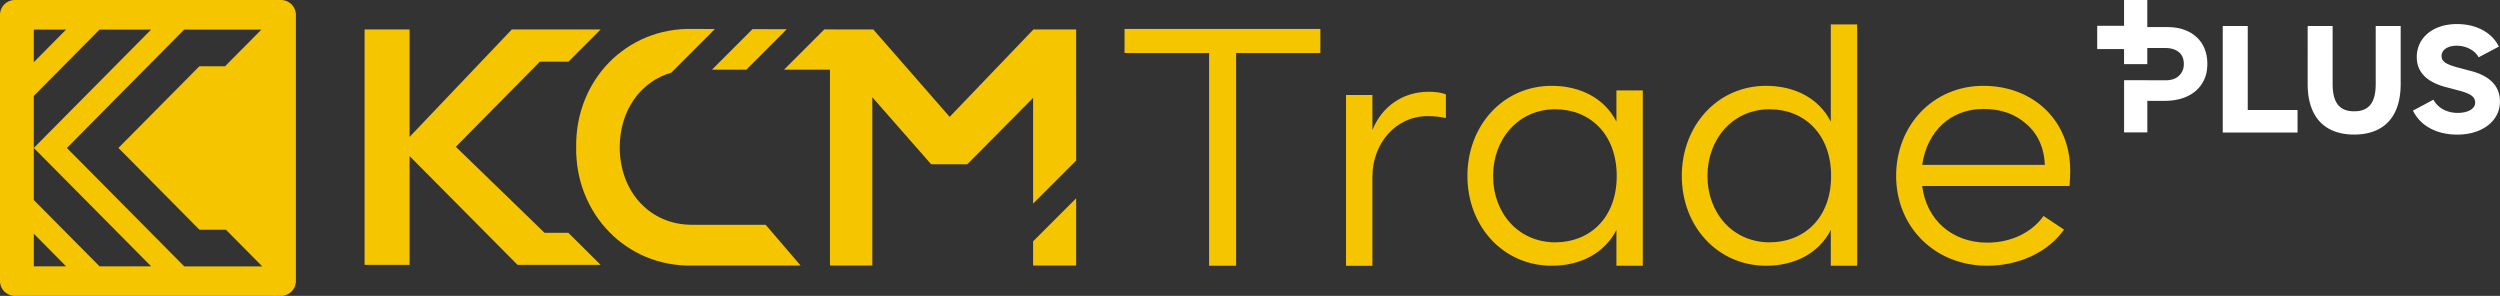
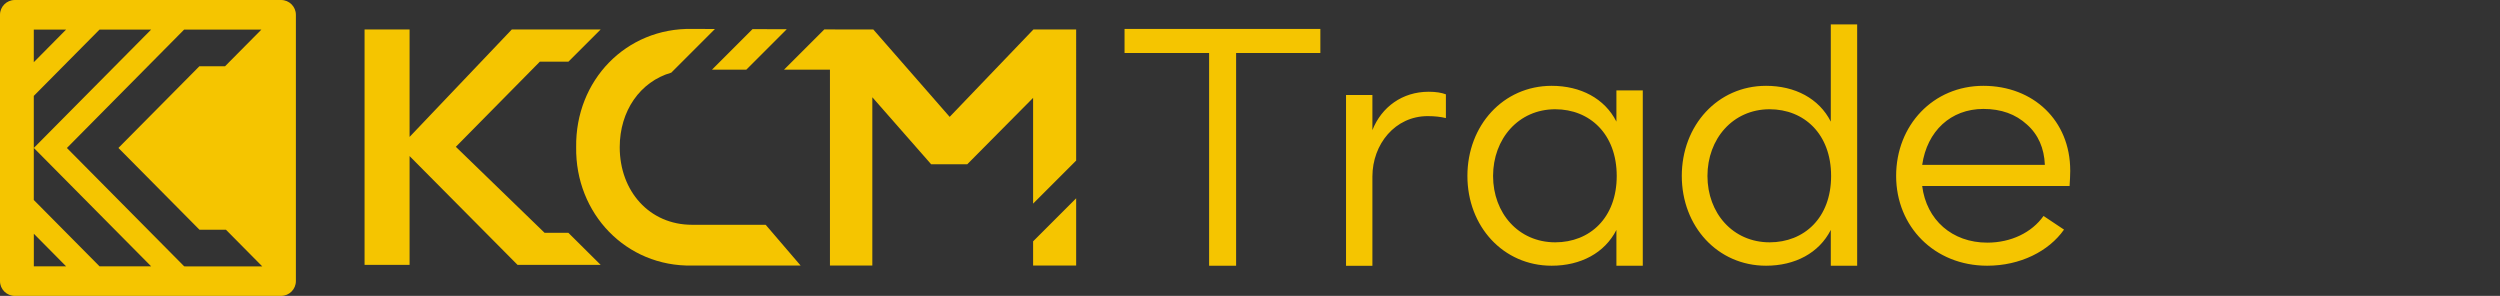
<svg xmlns="http://www.w3.org/2000/svg" id="Layer_2" data-name="Layer 2" viewBox="0 0 637.06 75.4">
  <rect x="0" y="0" width="637.06" height="75.4" fill="#333333" stroke="none" />
  <defs>
    <style>.cls-1{fill:#fff}.cls-2{fill:#f5c500}</style>
  </defs>
  <g id="Layer_1-2" data-name="Layer 1">
    <path d="M71.63 0H3.77C1.69 0 0 1.69 0 3.77v67.86c0 2.08 1.69 3.77 3.77 3.77h67.86c2.08 0 3.77-1.69 3.77-3.77V3.77C75.4 1.69 73.71 0 71.63 0M8.62 7.54h8.22l-8.23 8.31V7.54Zm0 60.32v-8.3l8.22 8.3zm16.74 0L8.61 50.96V24.44l16.75-16.9h13.15L8.62 37.7l29.89 30.16zm21.84.01h-.26L17.05 37.71 46.92 7.54h19.69l-9.26 9.34h-6.54L30.18 37.7l20.65 20.84h6.75l9.26 9.35H47.2ZM138.78 59.33l-22.62-21.92 21.4-21.69h7.28l8.23-8.22h-22.64l-26.06 27.39V7.5H92.9v60h11.47V39.77l27.52 27.73h21.18l-8.23-8.17zM286.56 13.5h21.55v54.22h6.88V13.5h21.47V7.37h-49.9zM349.72 33.15V24.2H343v43.53h6.72V45.01c0-8.29 5.8-15.42 14.09-15.42 1.74 0 3.32.17 4.64.5v-6.05c-1.08-.41-2.49-.66-4.39-.66-6.72 0-12.02 3.9-14.34 9.78ZM411.9 30.99c-2.98-5.89-9.12-9.12-16.5-9.12-12.35 0-21.47 10.11-21.47 22.96s9.12 22.88 21.47 22.88c7.38 0 13.51-3.23 16.5-9.12v9.12h6.72V23.03h-6.72zm-15.59 30.76c-9.37 0-15.84-7.46-15.84-16.91s6.47-17 15.84-17c8.79 0 15.67 6.3 15.67 17s-6.88 16.91-15.67 16.91M466.53 30.99c-2.98-5.89-9.12-9.12-16.5-9.12-12.35 0-21.47 10.11-21.47 22.96s9.12 22.88 21.47 22.88c7.38 0 13.51-3.23 16.5-9.12v9.12h6.72V6.21h-6.72V31Zm-15.59 30.76c-9.37 0-15.84-7.46-15.84-16.91s6.47-17 15.84-17c8.79 0 15.67 6.3 15.67 17s-6.88 16.91-15.67 16.91M527.54 43.43c0-12.68-9.37-21.56-22.14-21.56s-22.22 10.03-22.22 22.96 9.78 22.88 23.21 22.88c8.37 0 15.67-3.65 19.57-9.2l-5.22-3.48c-2.98 4.23-8.29 6.8-14.34 6.8-8.95 0-15.5-5.8-16.58-14.43h37.56c.08-1.41.17-2.74.17-3.98Zm-37.72-1.41c1.24-8.62 7.3-14.26 15.59-14.26 4.56 0 8.21 1.33 11.11 3.98 2.9 2.57 4.39 6.05 4.56 10.28zM190.17 17.76l10.31-10.31-8.72-.03-10.34 10.34z" class="cls-2" />
    <path d="M176.34 57.28c-10.86 0-18.42-8.58-18.42-19.76 0-9.26 5.19-16.71 13.14-19.01l11.12-11.12-5.84-.02c-16.77-.31-29.76 13.07-29.52 30.15-.24 16.93 12.75 30.47 29.52 30.15h27.68l-8.91-10.39h-18.78ZM242 29.78 222.53 7.5h-9.72l-2.75-.01-10.28 10.27h11.71v49.91h10.8V24.78l14.99 17.08h9.2l16.78-16.92v26.95l10.97-10.97V7.5h-10.88zM263.26 67.67h10.97V50.53L263.26 61.5z" class="cls-2" />
-     <path d="M561.78 12.4a8.2 8.2 0 0 0-2.03-2.93c-.88-.82-1.95-1.45-3.22-1.9-1.26-.45-2.7-.67-4.31-.67h-5.04V0h-5.92v6.58h-6.84v5.92h6.84v3.84h5.92v-4.11h4.54c1.47 0 2.64.35 3.49 1.04s1.28 1.7 1.28 3.04v.08c0 1.15-.41 2.12-1.22 2.9s-1.96 1.17-3.43 1.17h-4.65v-.02h-5.92v13.3h5.92V25.7h4.47c1.5 0 2.91-.2 4.23-.59 1.31-.4 2.46-.99 3.44-1.78s1.75-1.78 2.31-2.95c.56-1.18.84-2.54.84-4.1v-.08c0-1.38-.24-2.64-.71-3.78ZM572.78 6.63v21.4h12.69v5.74h-19.06V6.63zM588.04 6.63h6.37v14.78c0 4.83 1.79 6.95 5.49 6.95s5.49-2.12 5.49-6.95V6.63h6.36v14.78c0 8.49-4.39 12.88-11.85 12.88s-11.85-4.39-11.85-12.88V6.63ZM620.09 25.4c1.02 1.94 3.26 3.37 6.18 3.37 2.6 0 4.46-1.02 4.46-2.6s-1.21-2.34-4.46-3.18l-3.18-.84c-4.72-1.28-7.24-3.8-7.24-7.61 0-4.86 4.06-8.41 10.24-8.41 4.87 0 8.89 2.09 10.68 5.74l-5.16 2.74c-.91-1.76-3.15-2.96-5.6-2.96-2.23 0-3.84 1.02-3.84 2.6 0 1.46 1.13 2.16 4.46 3.04l3.18.84c4.72 1.28 7.24 3.84 7.24 7.76 0 4.83-4.39 8.41-10.87 8.41-5.38 0-9.44-2.3-11.3-6.11l5.2-2.78Z" class="cls-1" />
  </g>
</svg>